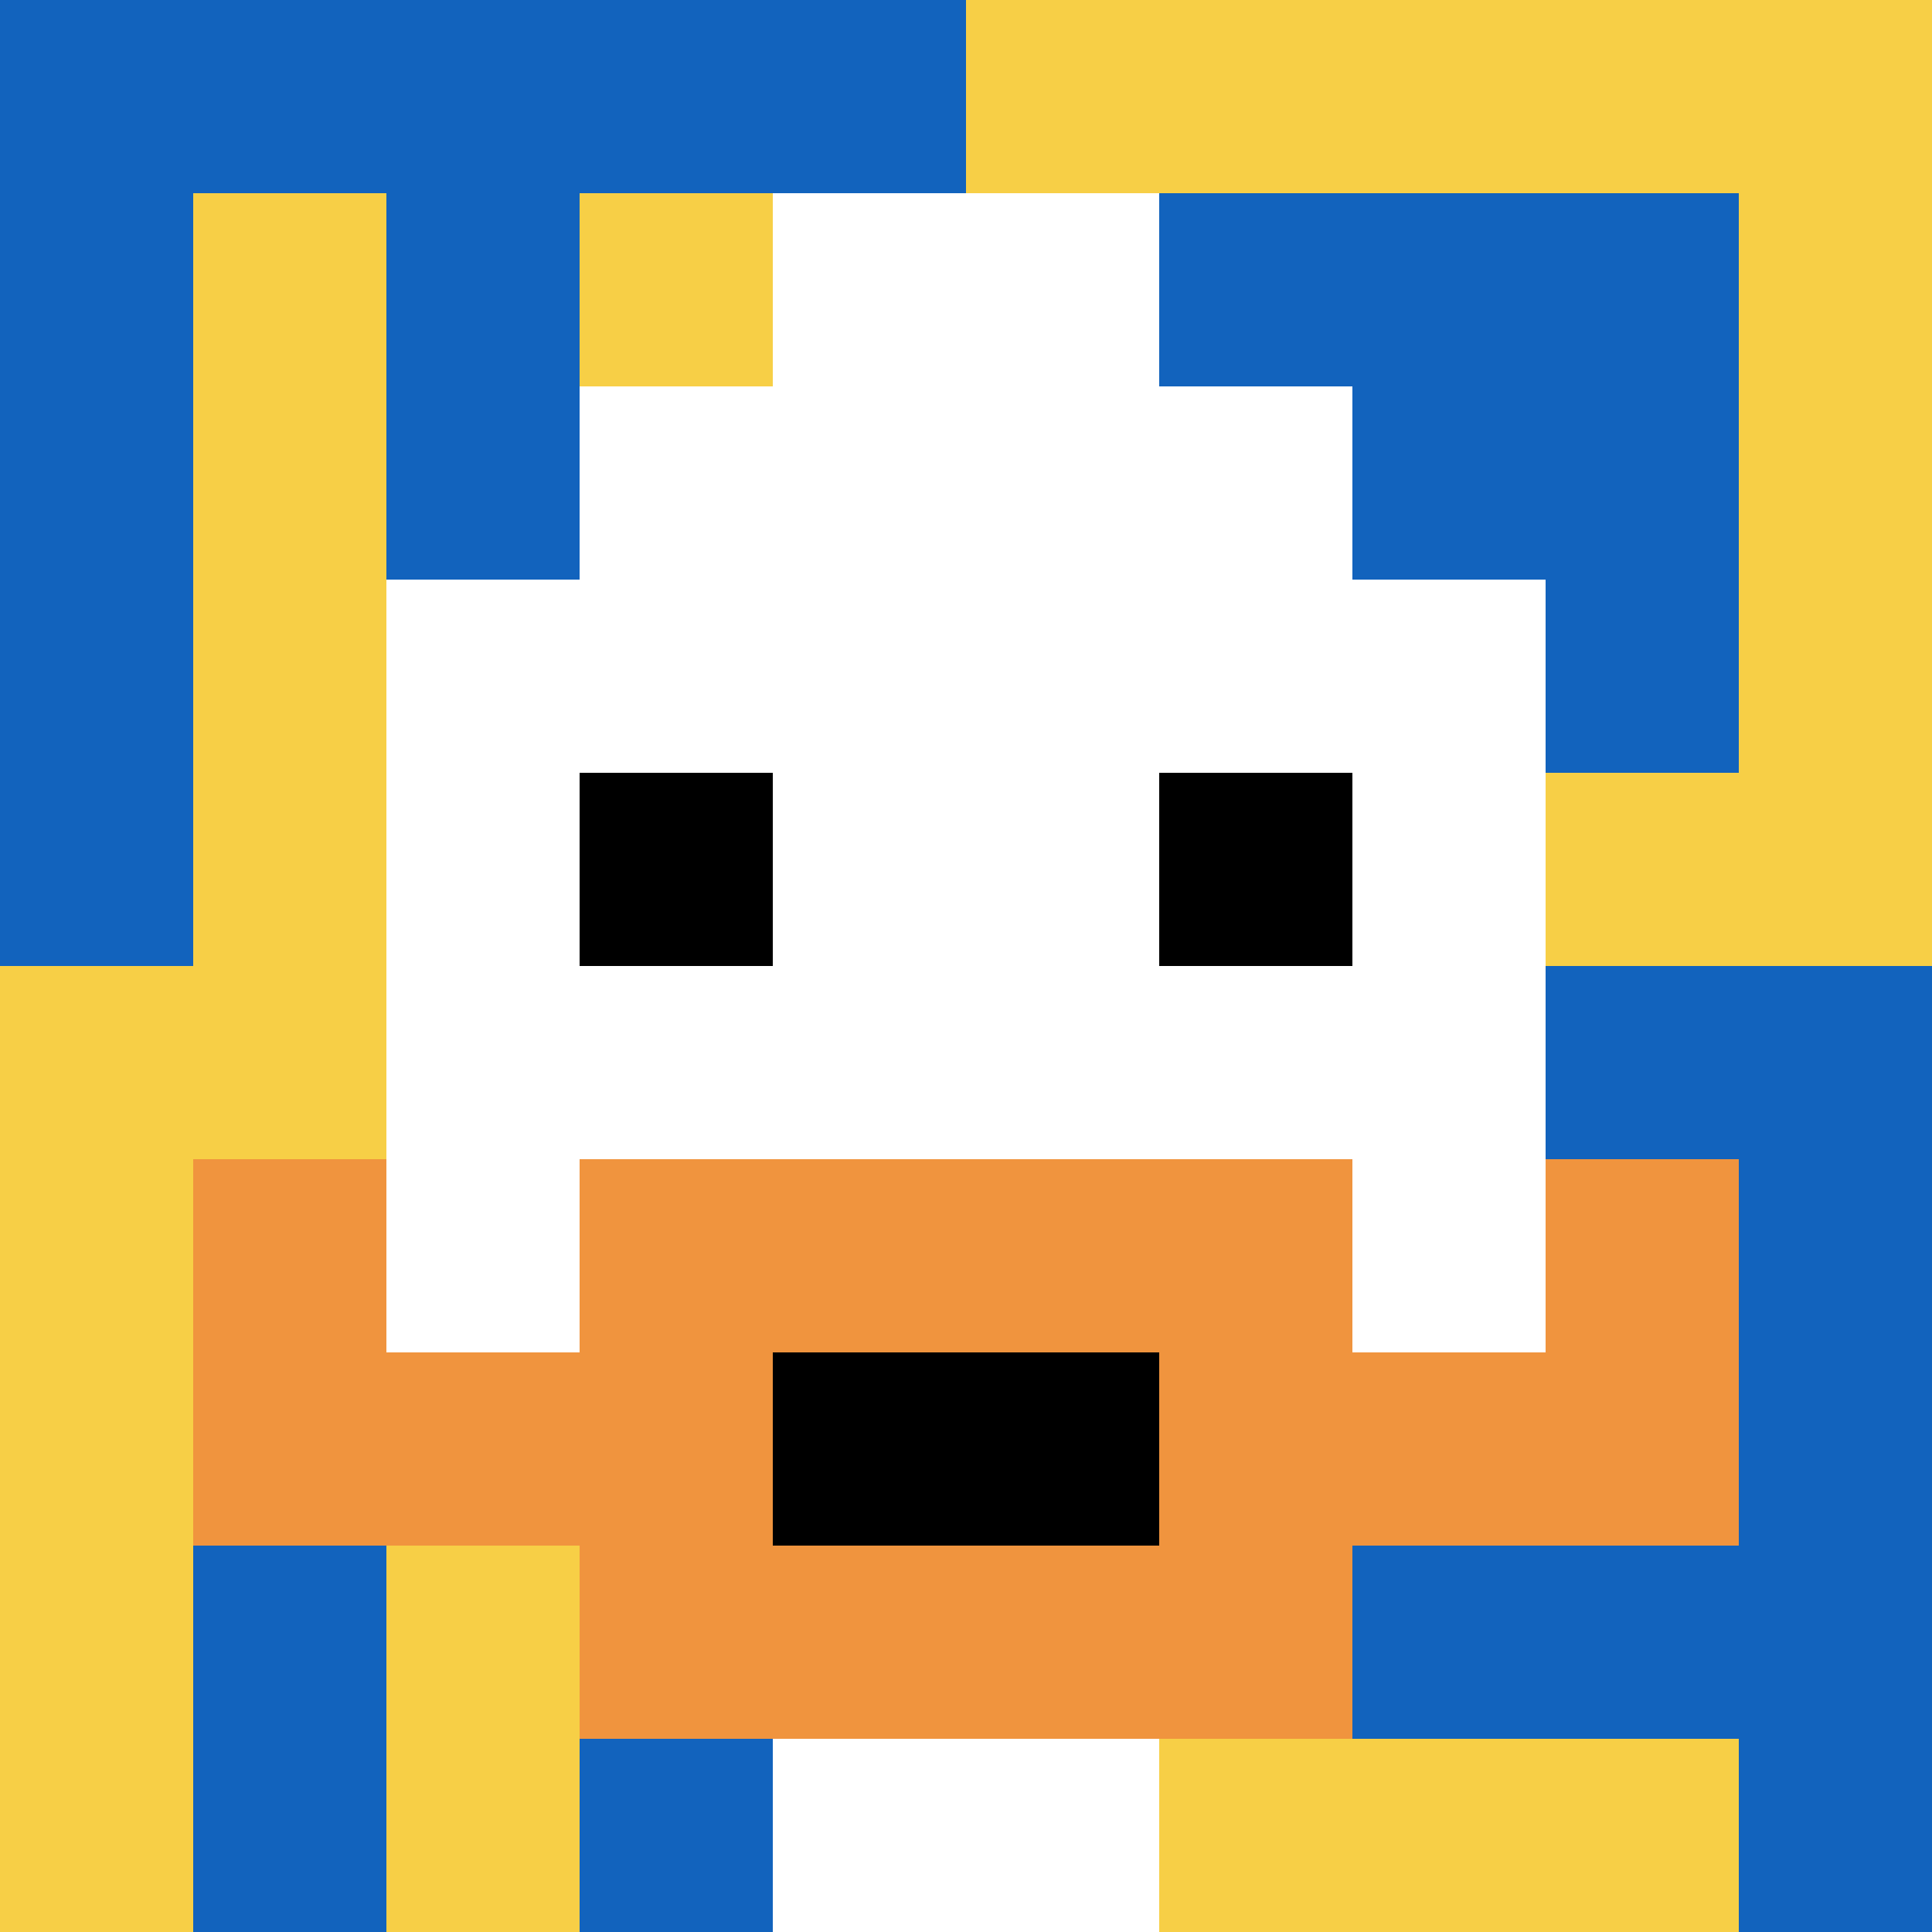
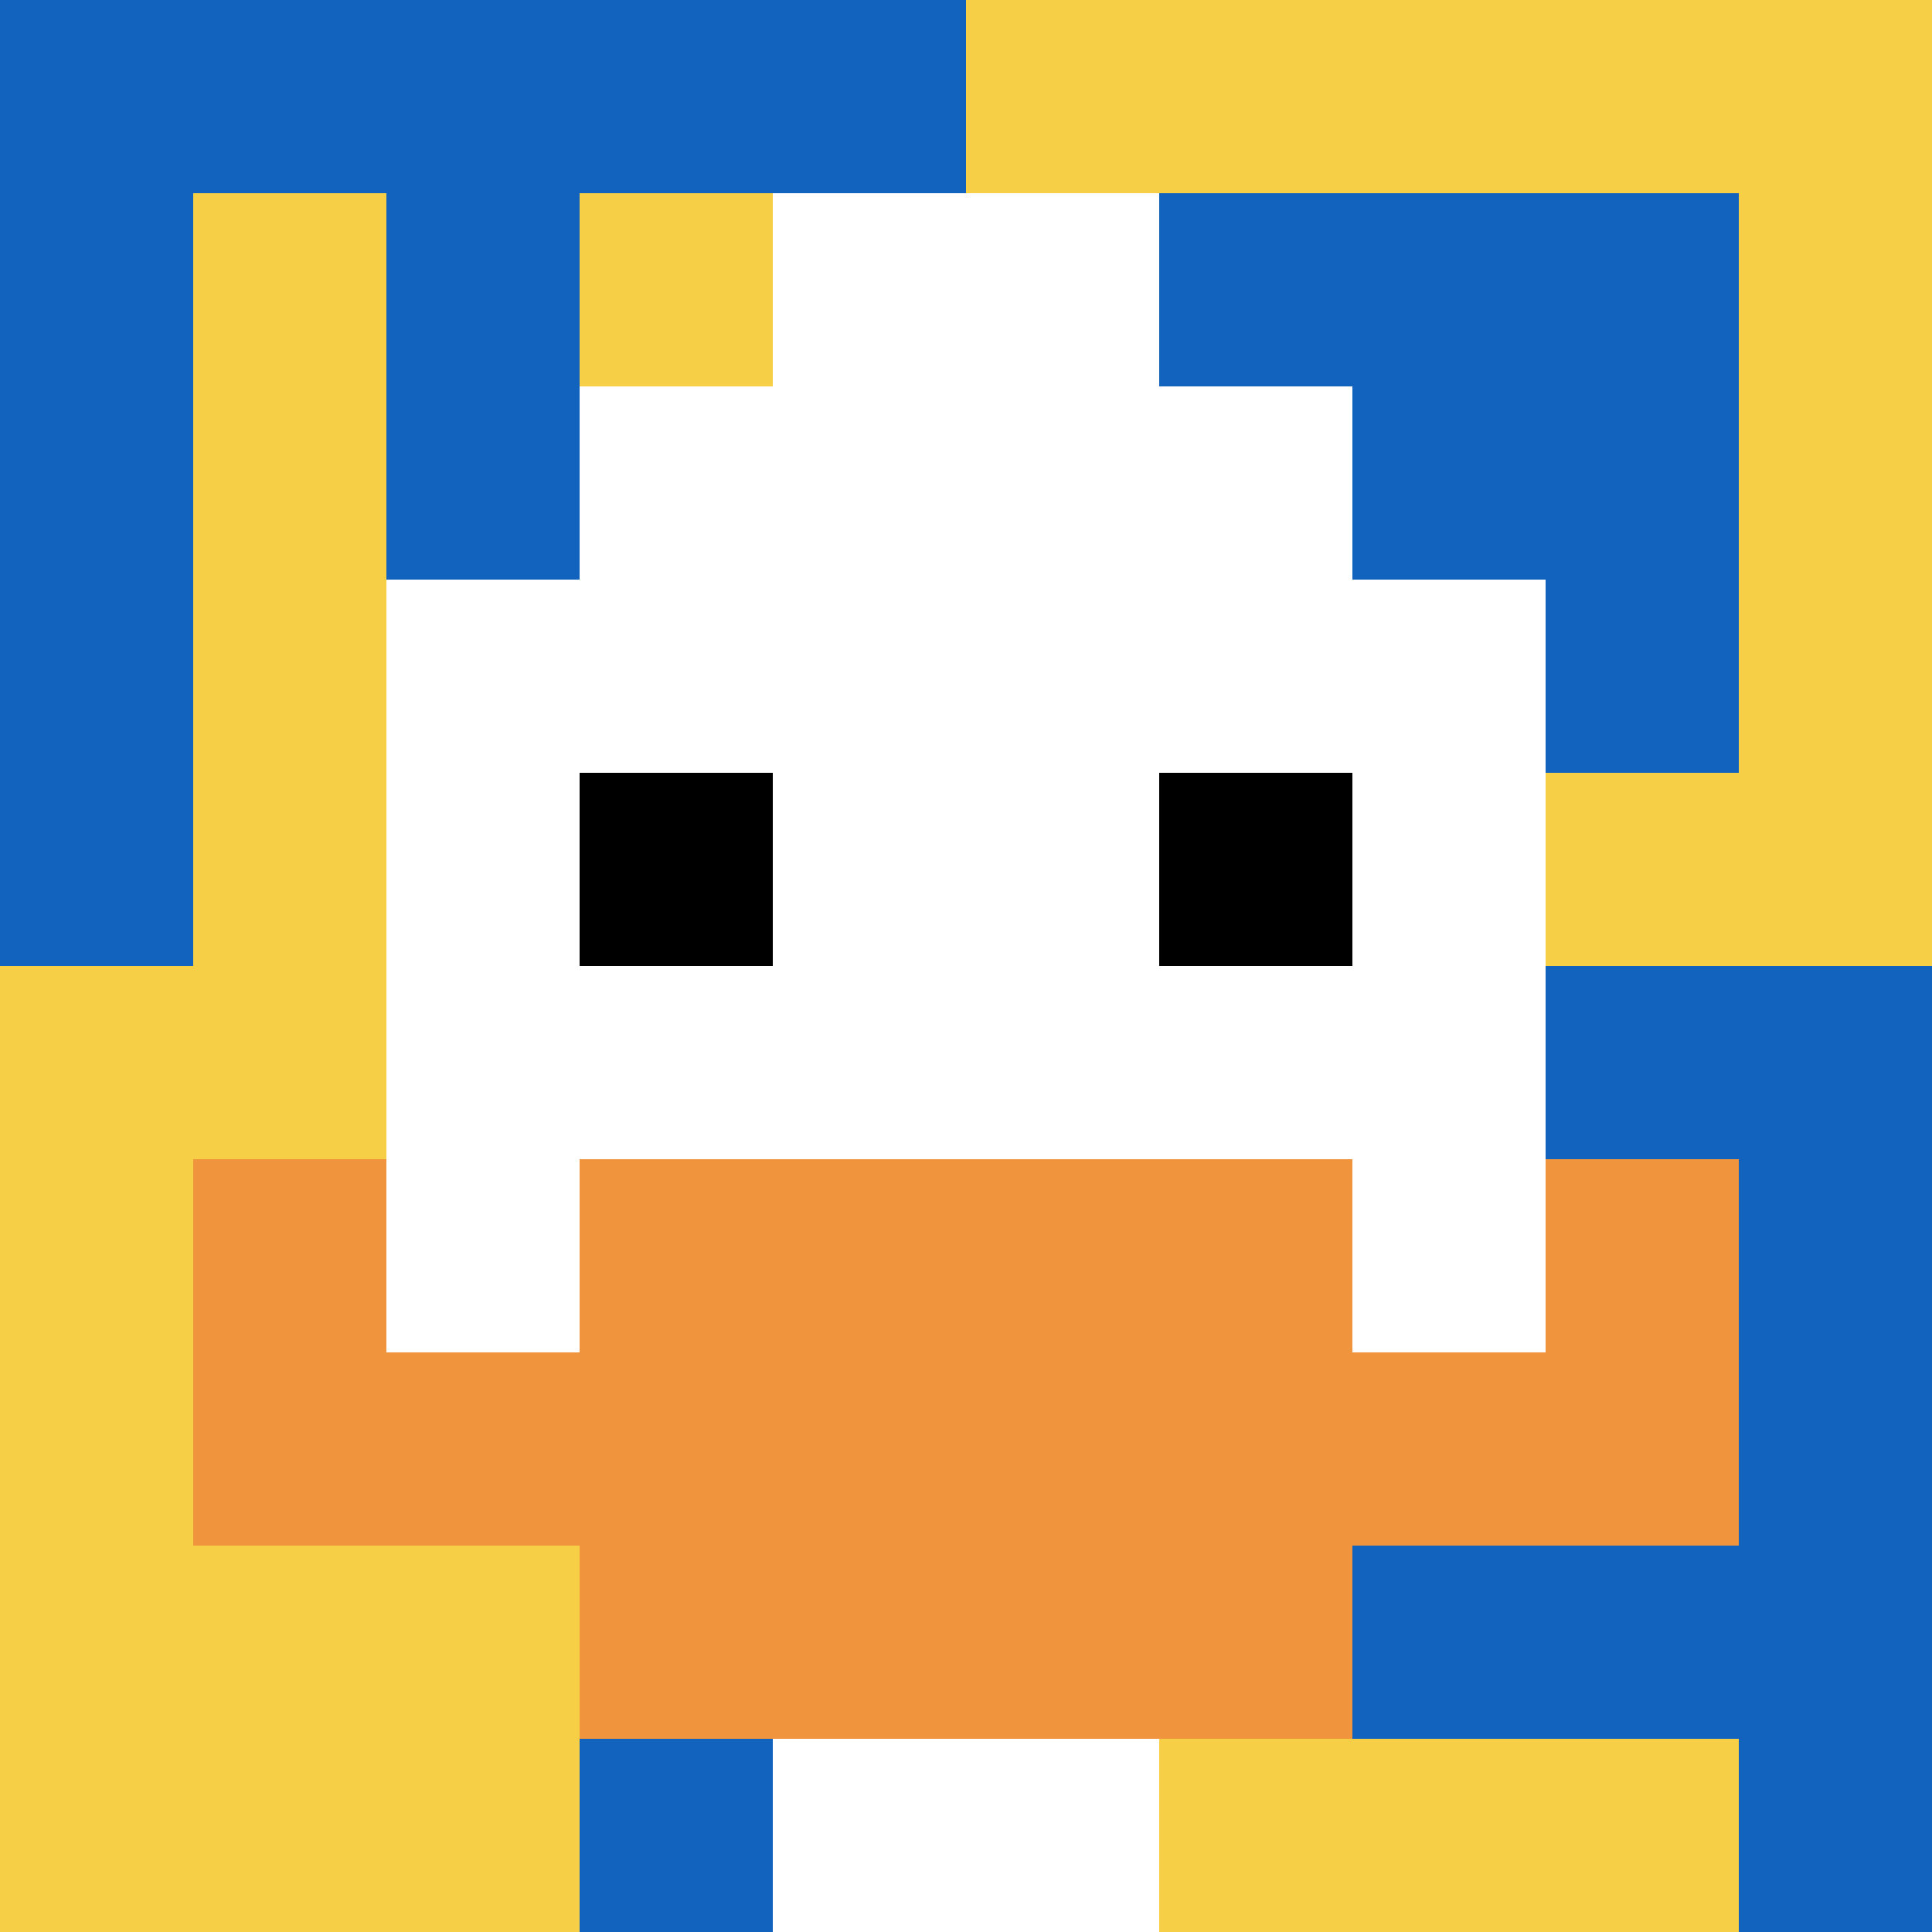
<svg xmlns="http://www.w3.org/2000/svg" version="1.1" width="651" height="651">
  <title>'goose-pfp-176265' by Dmitri Cherniak</title>
  <desc>seed=176265
backgroundColor=#ffffff
padding=20
innerPadding=0
timeout=500
dimension=1
border=false
Save=function(){return n.handleSave()}
frame=188

Rendered at Sun Sep 15 2024 11:11:15 GMT-0500 (Central Daylight Time)
Generated in 1ms
</desc>
  <defs />
  <rect width="100%" height="100%" fill="#ffffff" />
  <g>
    <g id="0-0">
      <rect x="0" y="0" height="651" width="651" fill="#F7CF46" />
      <g>
        <rect id="0-0-0-0-5-1" x="0" y="0" width="325.5" height="65.1" fill="#1263BD" />
        <rect id="0-0-0-0-1-5" x="0" y="0" width="65.1" height="325.5" fill="#1263BD" />
        <rect id="0-0-2-0-1-5" x="130.2" y="0" width="65.1" height="325.5" fill="#1263BD" />
        <rect id="0-0-4-0-1-5" x="260.4" y="0" width="65.1" height="325.5" fill="#1263BD" />
        <rect id="0-0-6-1-3-3" x="390.6" y="65.1" width="195.3" height="195.3" fill="#1263BD" />
-         <rect id="0-0-1-6-1-4" x="65.1" y="390.6" width="65.1" height="260.4" fill="#1263BD" />
        <rect id="0-0-3-6-1-4" x="195.3" y="390.6" width="65.1" height="260.4" fill="#1263BD" />
        <rect id="0-0-5-5-5-1" x="325.5" y="325.5" width="325.5" height="65.1" fill="#1263BD" />
        <rect id="0-0-5-8-5-1" x="325.5" y="520.8" width="325.5" height="65.1" fill="#1263BD" />
-         <rect id="0-0-5-5-1-5" x="325.5" y="325.5" width="65.1" height="325.5" fill="#1263BD" />
        <rect id="0-0-9-5-1-5" x="585.9" y="325.5" width="65.1" height="325.5" fill="#1263BD" />
      </g>
      <g>
        <rect id="0-0-3-2-4-7" x="195.3" y="130.2" width="260.4" height="455.7" fill="#ffffff" />
        <rect id="0-0-2-3-6-5" x="130.2" y="195.3" width="390.6" height="325.5" fill="#ffffff" />
        <rect id="0-0-4-8-2-2" x="260.4" y="520.8" width="130.2" height="130.2" fill="#ffffff" />
        <rect id="0-0-1-7-8-1" x="65.1" y="455.7" width="520.8" height="65.1" fill="#F0943E" />
        <rect id="0-0-3-6-4-3" x="195.3" y="390.6" width="260.4" height="195.3" fill="#F0943E" />
-         <rect id="0-0-4-7-2-1" x="260.4" y="455.7" width="130.2" height="65.1" fill="#000000" />
        <rect id="0-0-1-6-1-2" x="65.1" y="390.6" width="65.1" height="130.2" fill="#F0943E" />
        <rect id="0-0-8-6-1-2" x="520.8" y="390.6" width="65.1" height="130.2" fill="#F0943E" />
        <rect id="0-0-3-4-1-1" x="195.3" y="260.4" width="65.1" height="65.1" fill="#000000" />
        <rect id="0-0-6-4-1-1" x="390.6" y="260.4" width="65.1" height="65.1" fill="#000000" />
        <rect id="0-0-4-1-2-2" x="260.4" y="65.1" width="130.2" height="130.2" fill="#ffffff" />
      </g>
      <rect x="0" y="0" stroke="white" stroke-width="0" height="651" width="651" fill="none" />
    </g>
  </g>
</svg>